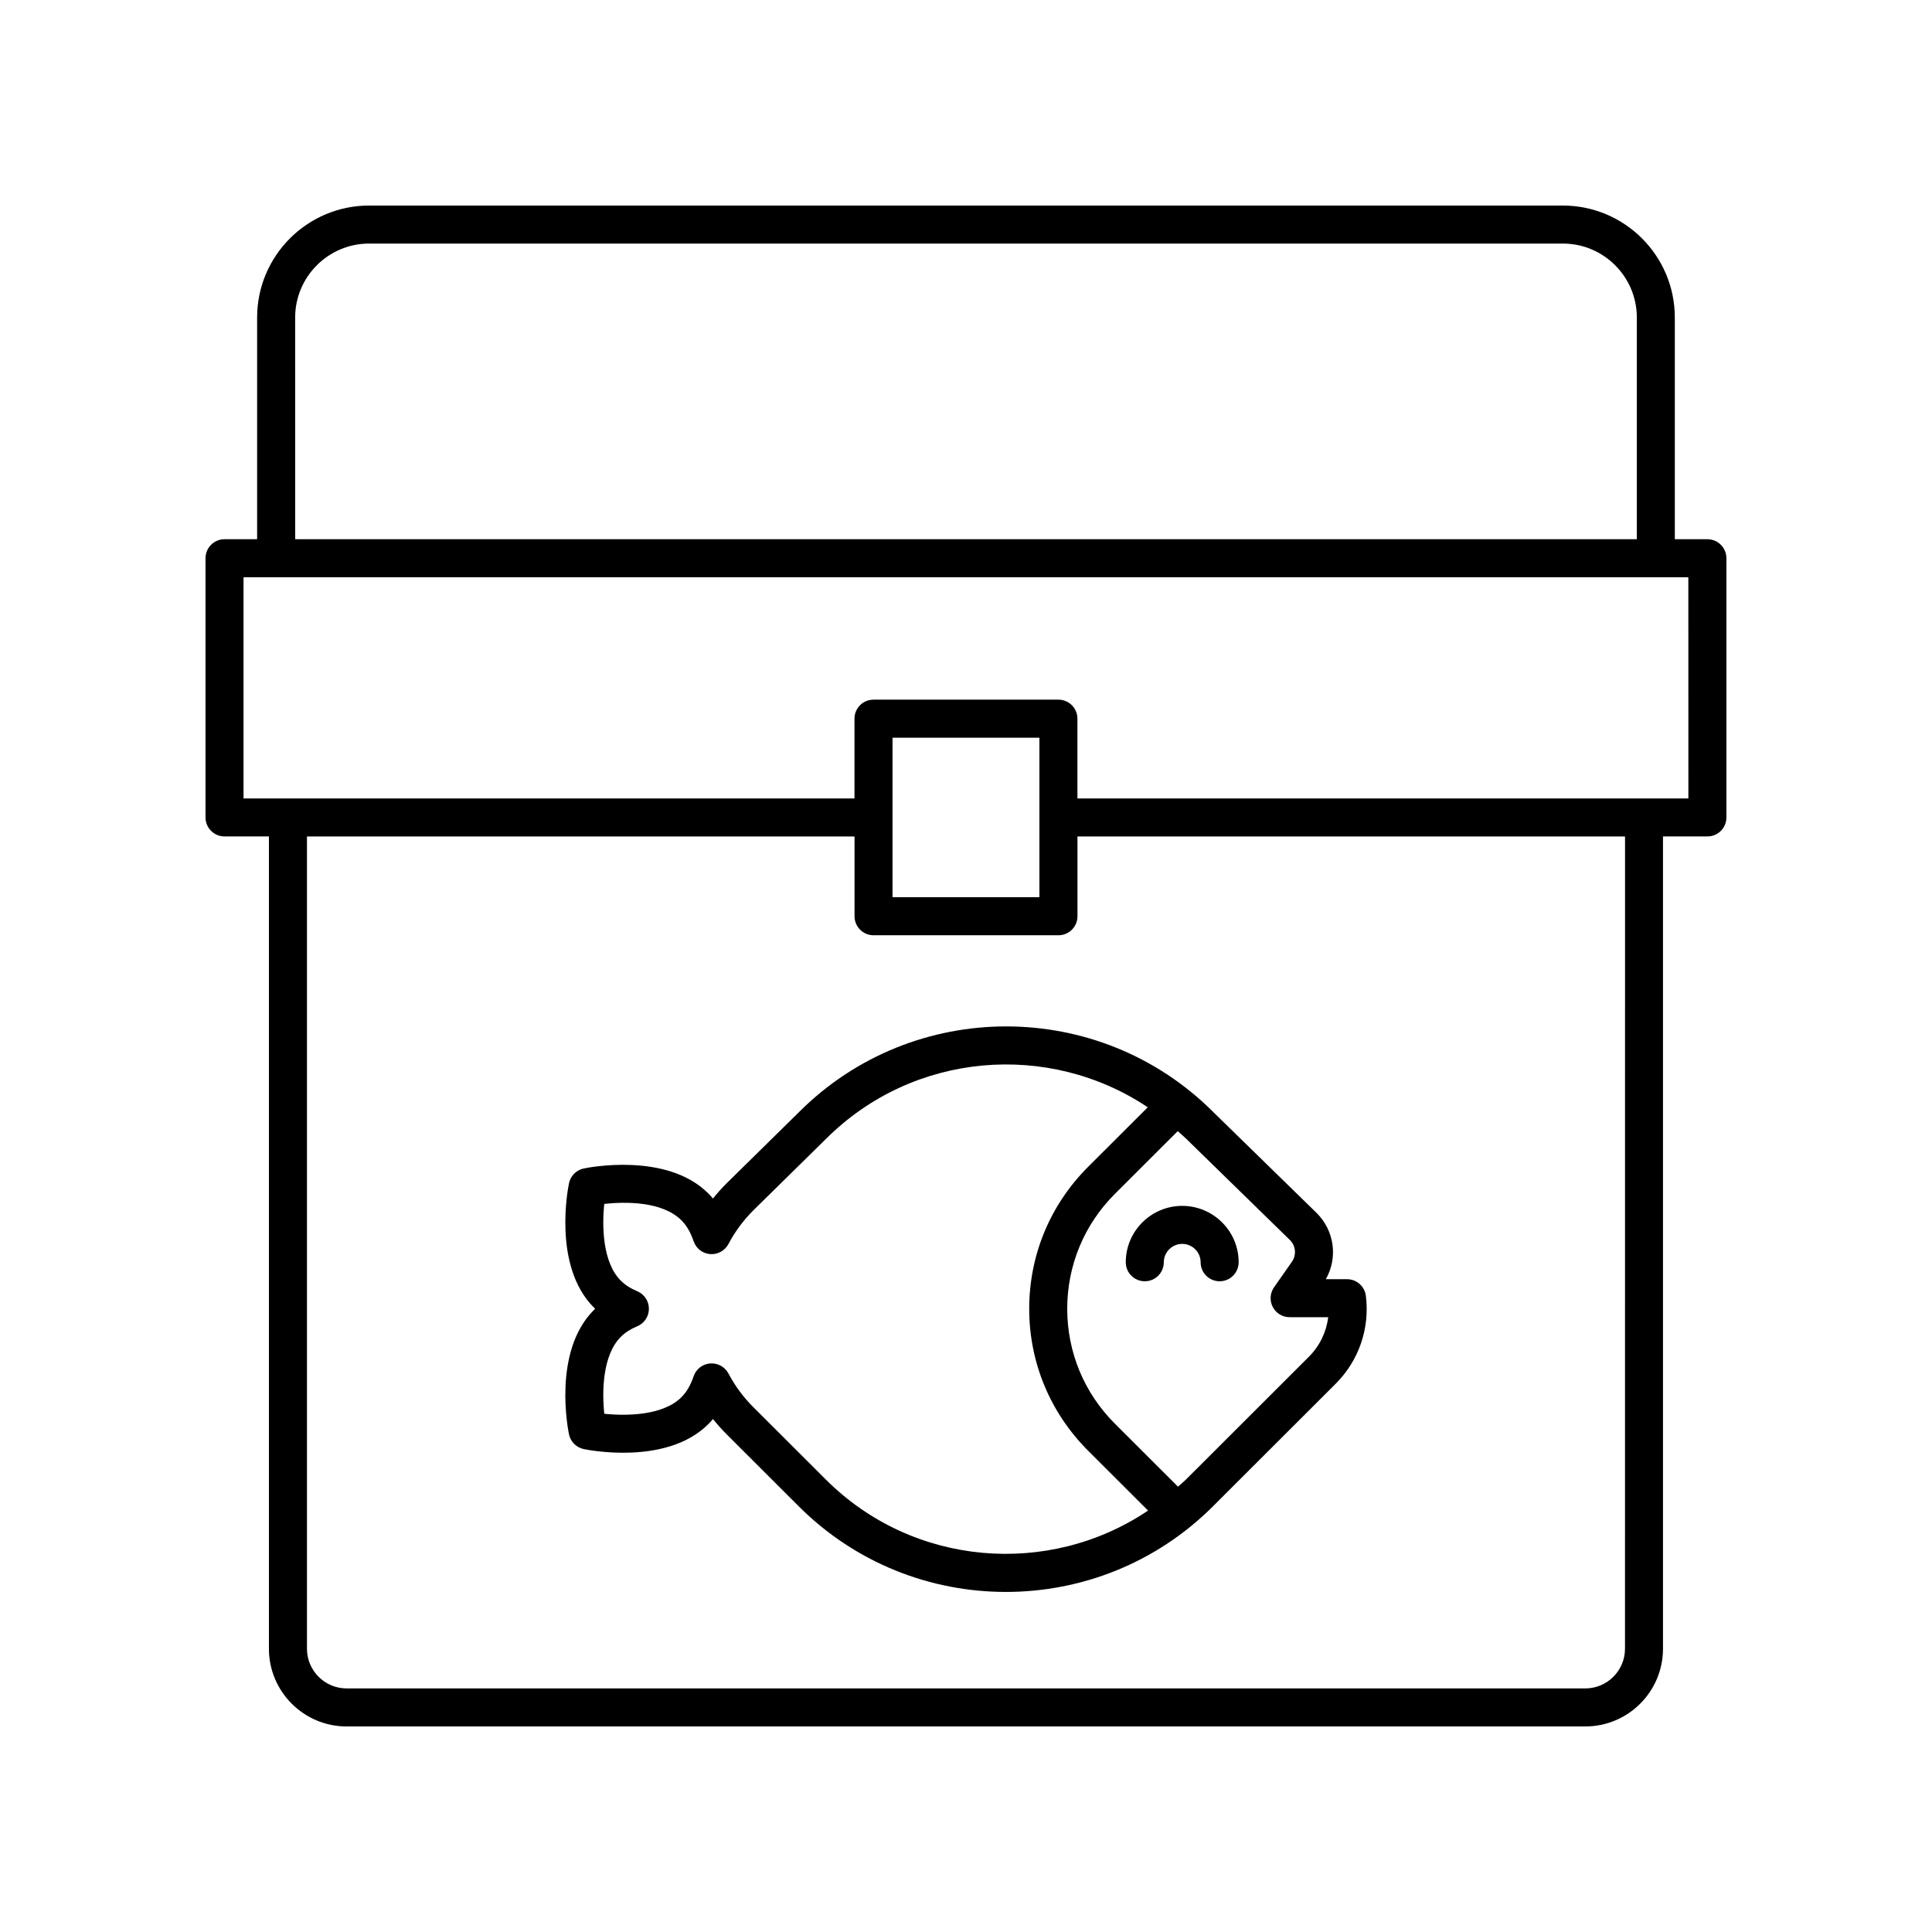
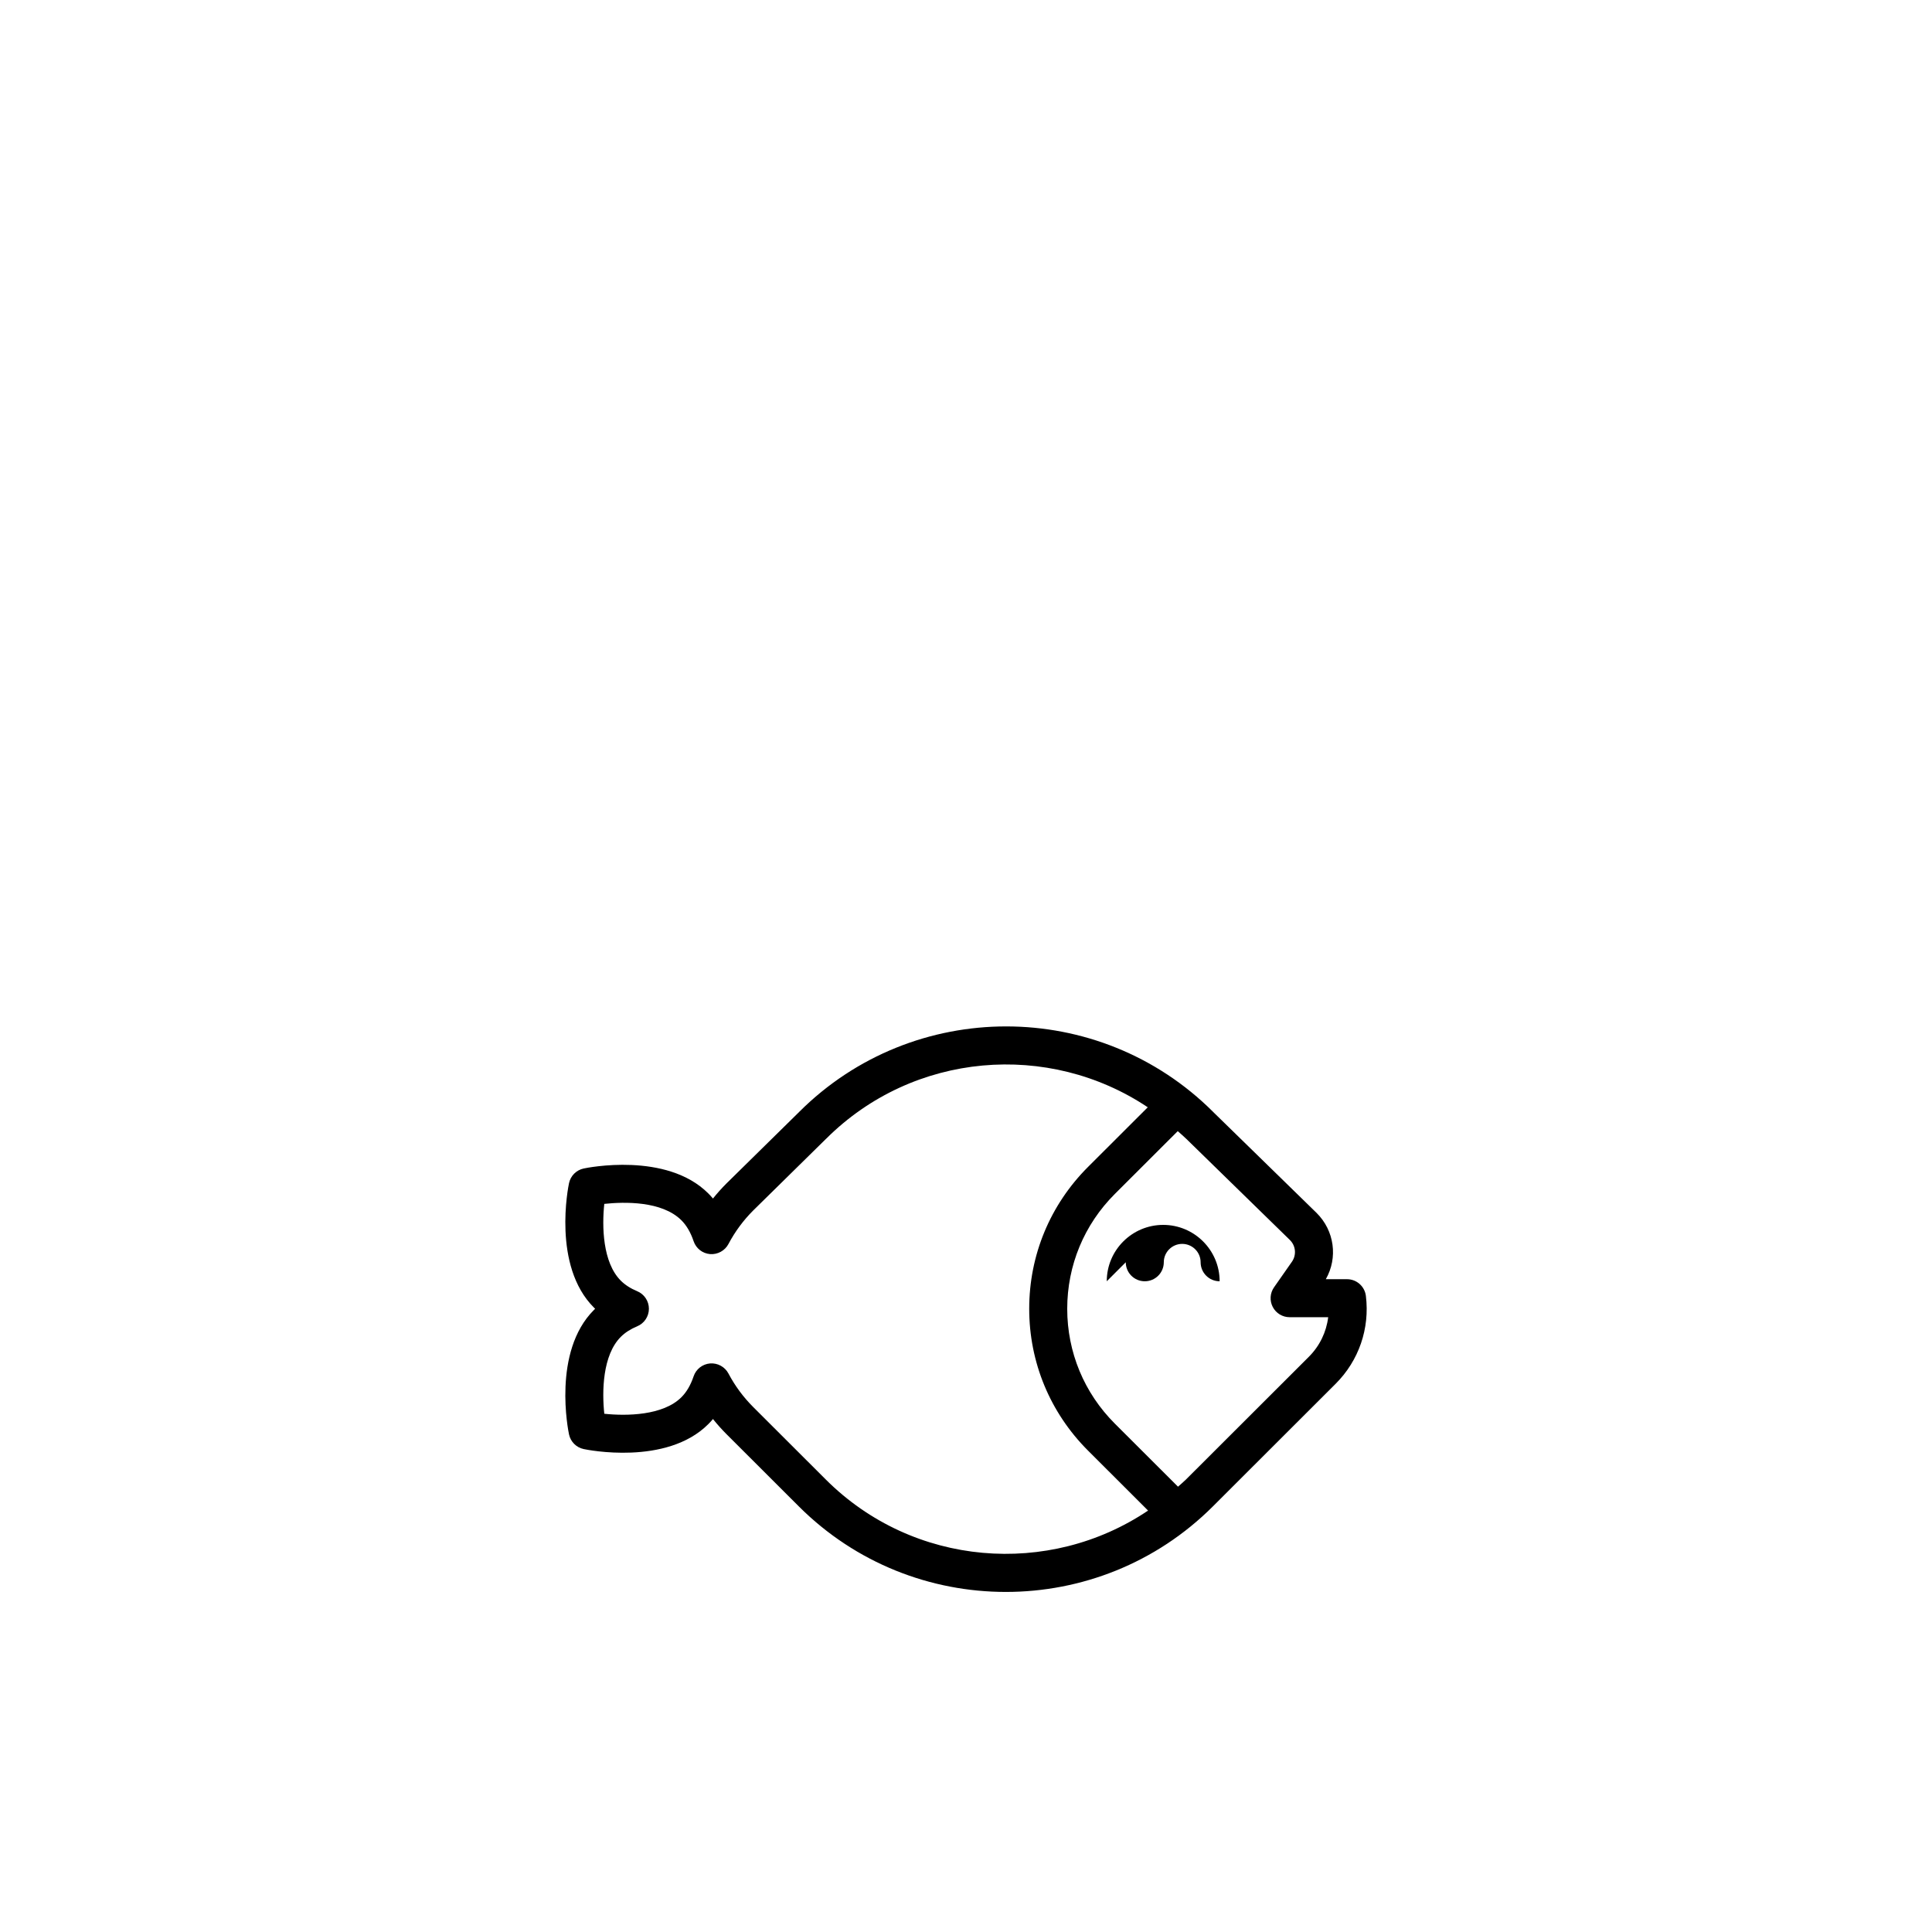
<svg xmlns="http://www.w3.org/2000/svg" fill="#000000" width="800px" height="800px" version="1.1" viewBox="144 144 512 512">
  <g>
-     <path d="m596.48 286.9h-8.633l-0.004-58.754c0-16.363-13.309-29.672-29.672-29.672h-316.36c-16.363 0-29.672 13.309-29.672 29.672v58.754h-8.637c-2.785 0-5.039 2.254-5.039 5.039v68.688c0 2.785 2.254 5.039 5.039 5.039h11.766v215.27c0 11.355 9.234 20.59 20.59 20.59h328.26c11.355 0 20.59-9.234 20.59-20.59v-215.27h11.766c2.785 0 5.039-2.254 5.039-5.039v-68.688c0-2.785-2.254-5.039-5.039-5.039zm-374.26-58.754c0-10.805 8.793-19.598 19.598-19.598h316.36c10.805 0 19.598 8.793 19.598 19.598v58.754h-355.55zm352.42 352.79c0 5.793-4.719 10.512-10.516 10.512h-328.26c-5.797 0-10.516-4.719-10.516-10.516v-215.26h145.11v21.141c0 2.785 2.254 5.039 5.039 5.039h49.004c2.785 0 5.039-2.254 5.039-5.039v-21.141h145.11zm-194.11-199.16v-42.281h38.926v42.281zm210.91-26.18h-161.91v-21.141c0-2.785-2.254-5.039-5.039-5.039h-49.004c-2.785 0-5.039 2.254-5.039 5.039v21.141h-161.91v-58.613h382.89z" />
-     <path d="m442.34 478.51c0 2.785 2.254 5.039 5.039 5.039 2.785 0 5.039-2.254 5.039-5.039 0-2.68 2.188-4.867 4.879-4.867 2.691 0 4.879 2.184 4.879 4.867 0 2.785 2.254 5.039 5.039 5.039s5.039-2.254 5.039-5.039c0-8.242-6.711-14.941-14.957-14.941-8.246 0-14.957 6.699-14.957 14.941z" />
+     <path d="m442.34 478.51c0 2.785 2.254 5.039 5.039 5.039 2.785 0 5.039-2.254 5.039-5.039 0-2.68 2.188-4.867 4.879-4.867 2.691 0 4.879 2.184 4.879 4.867 0 2.785 2.254 5.039 5.039 5.039c0-8.242-6.711-14.941-14.957-14.941-8.246 0-14.957 6.699-14.957 14.941z" />
    <path d="m465.49 438.66c-30.242-30.195-79.438-30.203-109.69 0-0.004 0.004-0.004 0.008-0.008 0.012l-19.289 18.973c-1.266 1.266-2.449 2.59-3.559 3.977-0.398-0.477-0.816-0.93-1.25-1.363-11.09-11.078-32.133-6.785-33.012-6.594-1.949 0.414-3.473 1.934-3.887 3.883-0.188 0.891-4.492 21.895 6.602 32.973 0.102 0.109 0.211 0.211 0.32 0.316-0.109 0.102-0.211 0.207-0.32 0.316-11.094 11.086-6.789 32.09-6.602 32.98 0.414 1.949 1.938 3.469 3.887 3.883 0.879 0.188 21.914 4.488 33.012-6.594 0.434-0.434 0.852-0.891 1.25-1.367 1.105 1.387 2.293 2.711 3.551 3.977l19.223 19.199c15.125 15.094 34.98 22.648 54.844 22.648s39.719-7.551 54.844-22.648l32.555-32.516c6.148-6.144 9.074-14.633 8.012-23.285-0.305-2.527-2.457-4.43-5-4.43h-5.617c3.234-5.676 2.301-12.859-2.457-17.57l-27.402-26.754c0-0.008 0-0.012-0.004-0.016zm-102.64 97.43-19.227-19.199c-2.637-2.633-4.852-5.629-6.574-8.895-0.945-1.781-2.863-2.82-4.859-2.672-2.012 0.164-3.731 1.504-4.375 3.418-0.777 2.309-1.863 4.176-3.238 5.543-4.867 4.859-14.508 5.004-20.43 4.375-0.629-5.898-0.488-15.523 4.379-20.387 1.117-1.117 2.578-2.055 4.336-2.789 1.883-0.781 3.106-2.617 3.106-4.656 0-2.035-1.23-3.871-3.109-4.648-1.746-0.723-3.203-1.664-4.336-2.789-4.856-4.852-5.004-14.453-4.379-20.348 5.254-0.566 15.266-0.816 20.438 4.344 1.367 1.363 2.457 3.234 3.234 5.543 0.645 1.914 2.363 3.258 4.375 3.418 1.992 0.152 3.922-0.895 4.859-2.676 1.723-3.266 3.938-6.258 6.547-8.871l19.301-18.988c0.004-0.004 0.004-0.008 0.008-0.008 0.008-0.008 0.016-0.008 0.023-0.016 23.145-23.109 59.031-25.875 85.242-8.348l-15.828 15.805c-10.051 10.043-15.59 23.391-15.59 37.59 0 14.199 5.539 27.547 15.59 37.59l15.91 15.891c-26.227 17.656-62.219 14.938-85.402-8.227zm123.52-57.711-4.734 6.766c-1.078 1.539-1.211 3.547-0.34 5.215 0.867 1.668 2.59 2.711 4.469 2.711h10.219c-0.48 3.945-2.258 7.633-5.141 10.508l-32.555 32.512c-0.676 0.676-1.406 1.258-2.102 1.898l-16.719-16.695c-8.152-8.133-12.641-18.953-12.641-30.453 0-11.504 4.488-22.32 12.641-30.453l16.648-16.625c0.75 0.684 1.531 1.312 2.254 2.035 0.012 0.008 0.023 0.012 0.031 0.02 0.004 0.004 0.008 0.012 0.012 0.02l27.43 26.781c1.559 1.539 1.781 3.965 0.527 5.762z" />
  </g>
</svg>